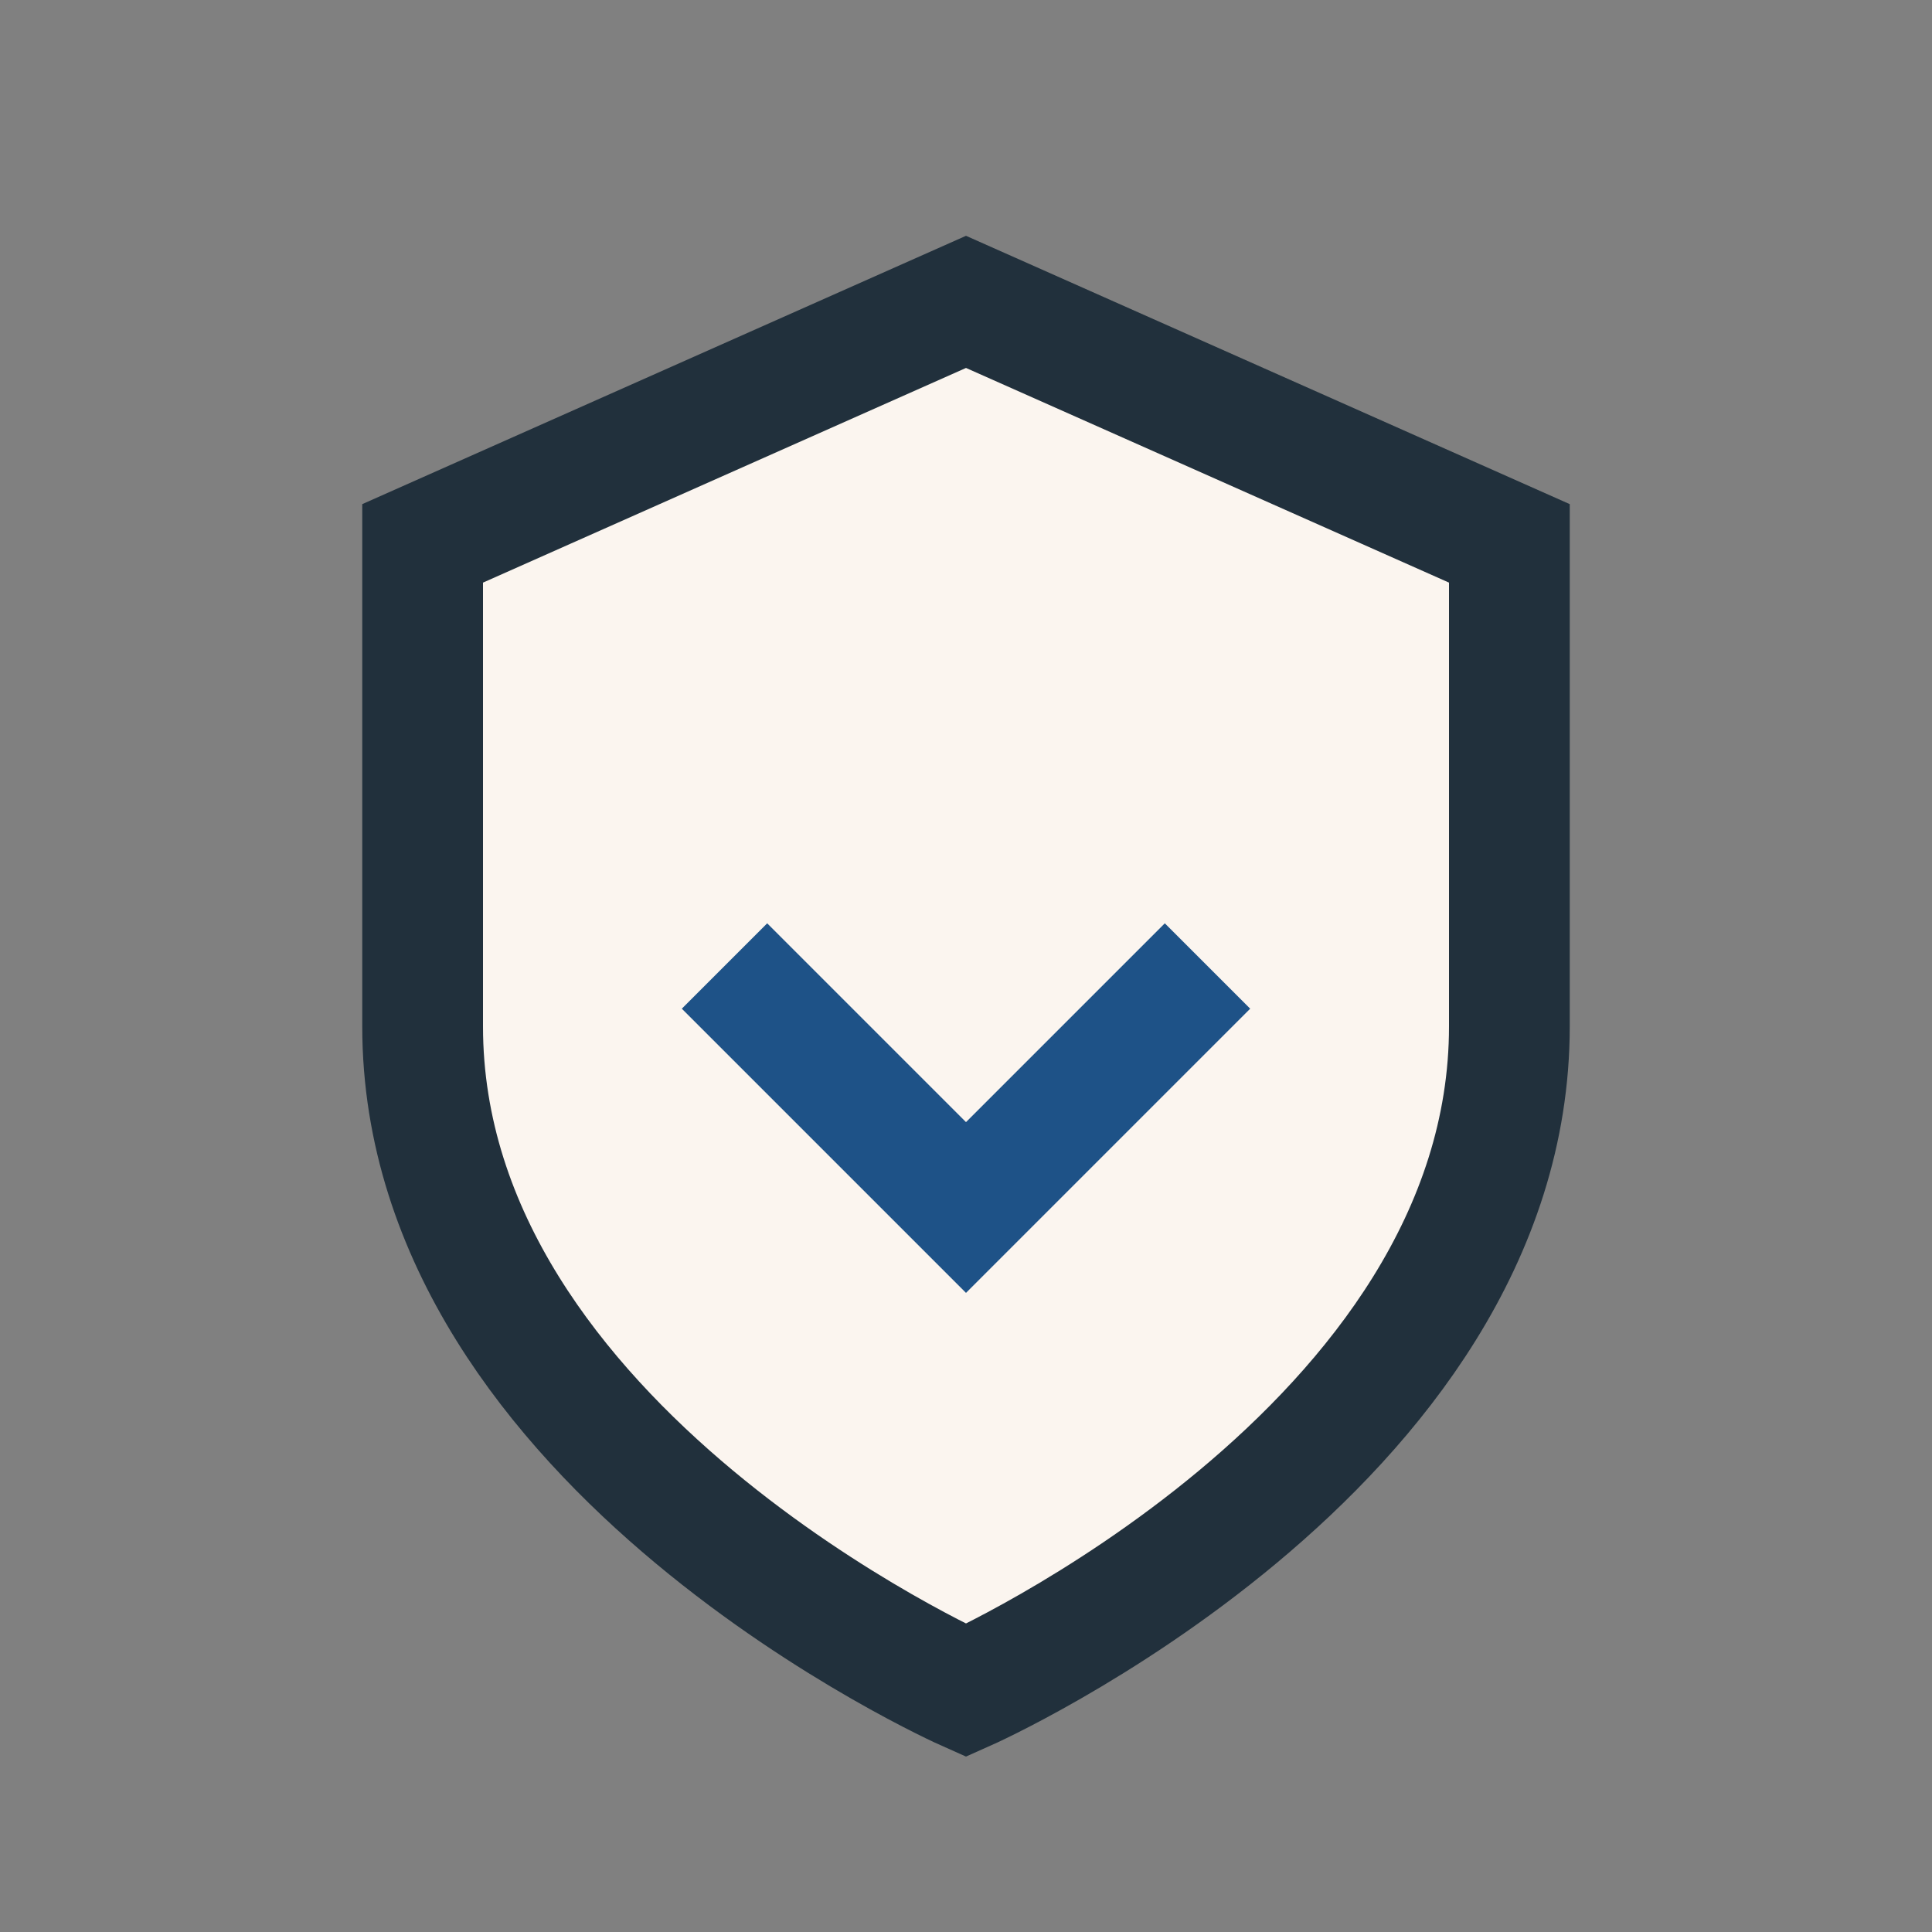
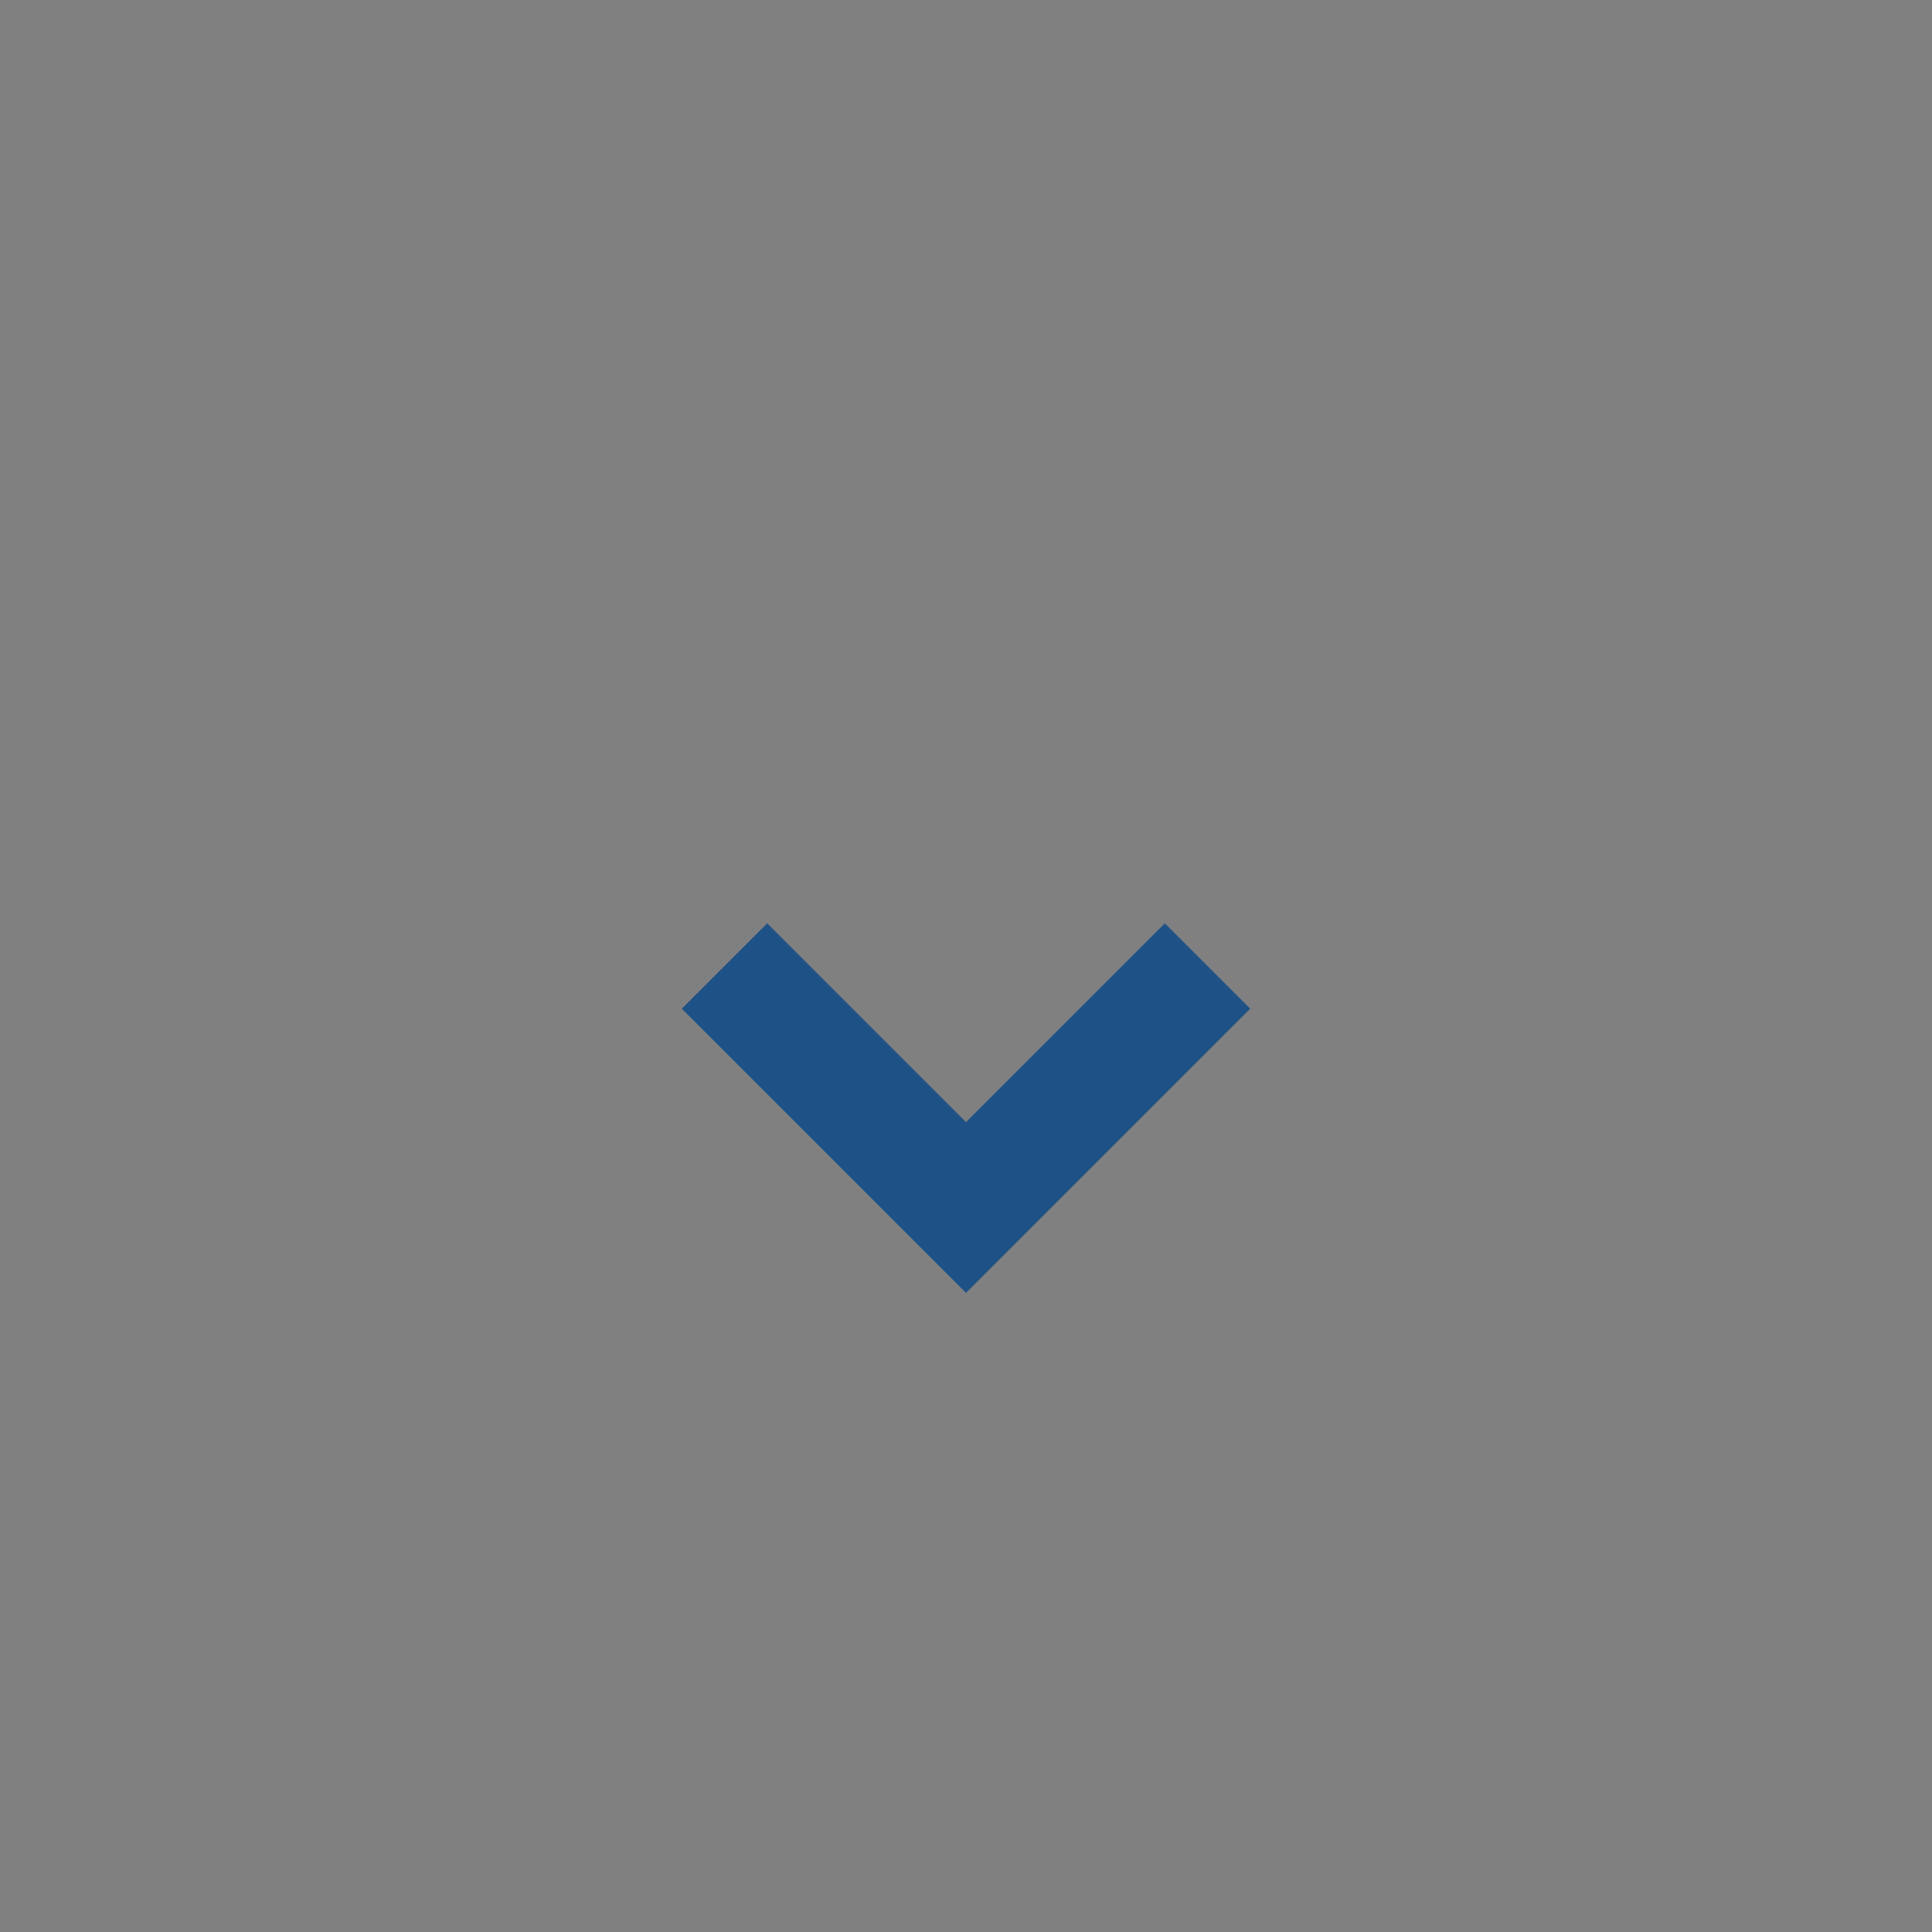
<svg xmlns="http://www.w3.org/2000/svg" width="32" height="32" viewBox="0 0 32 32">
  <rect x="0" y="0" width="32" height="32" fill="#808080" stroke="none" />
-   <path d="M16 5l9 4v8c0 7-9 11-9 11S7 24 7 17V9z" fill="#fbf5ef" stroke="#21303c" stroke-width="2" />
  <path d="M12 16l4 4 4-4" fill="none" stroke="#1e5287" stroke-width="2" />
</svg>